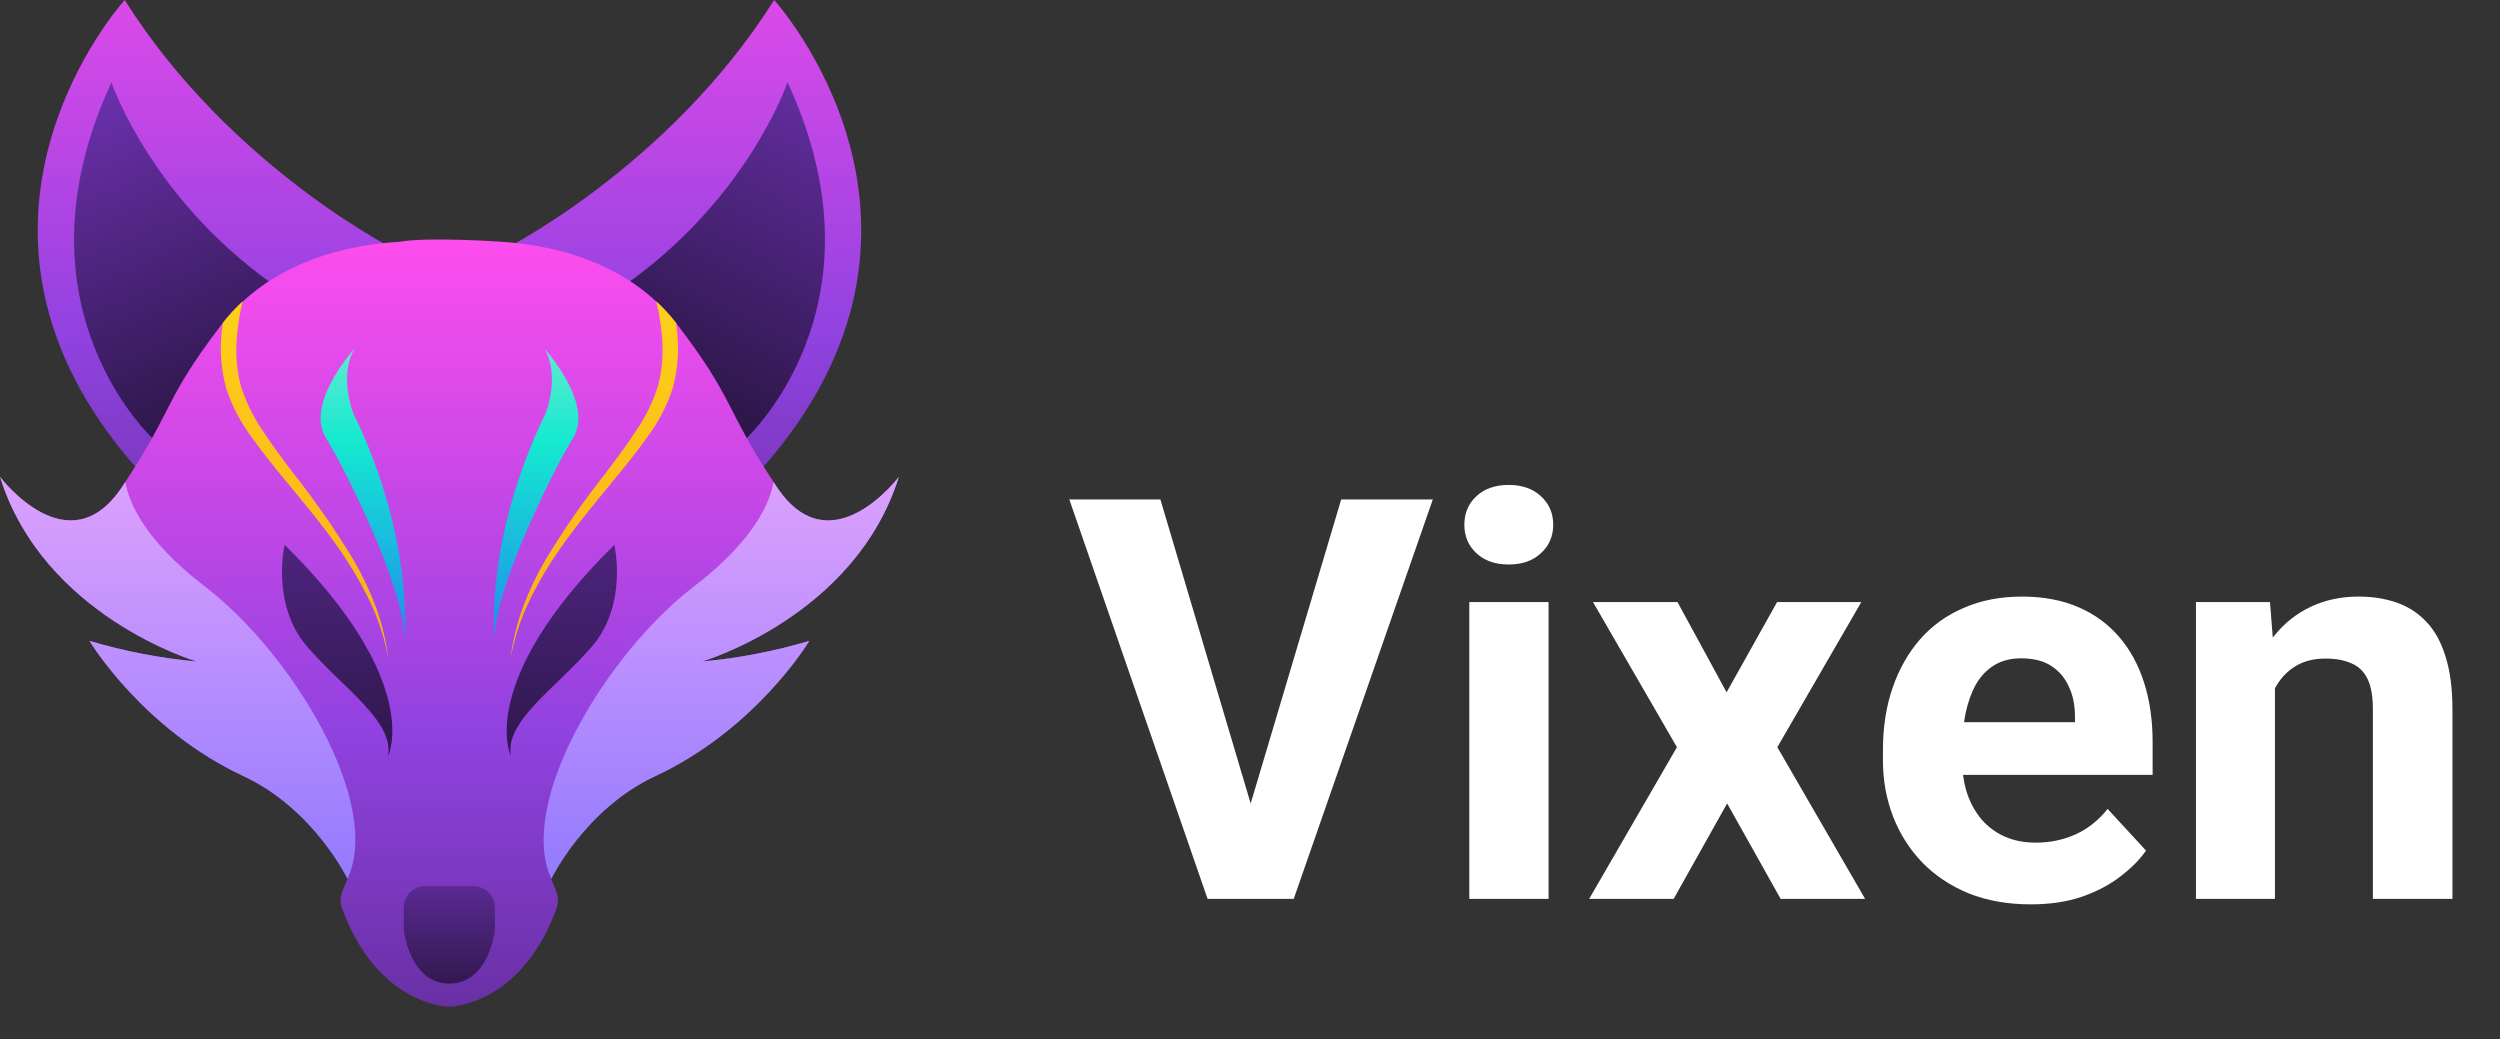
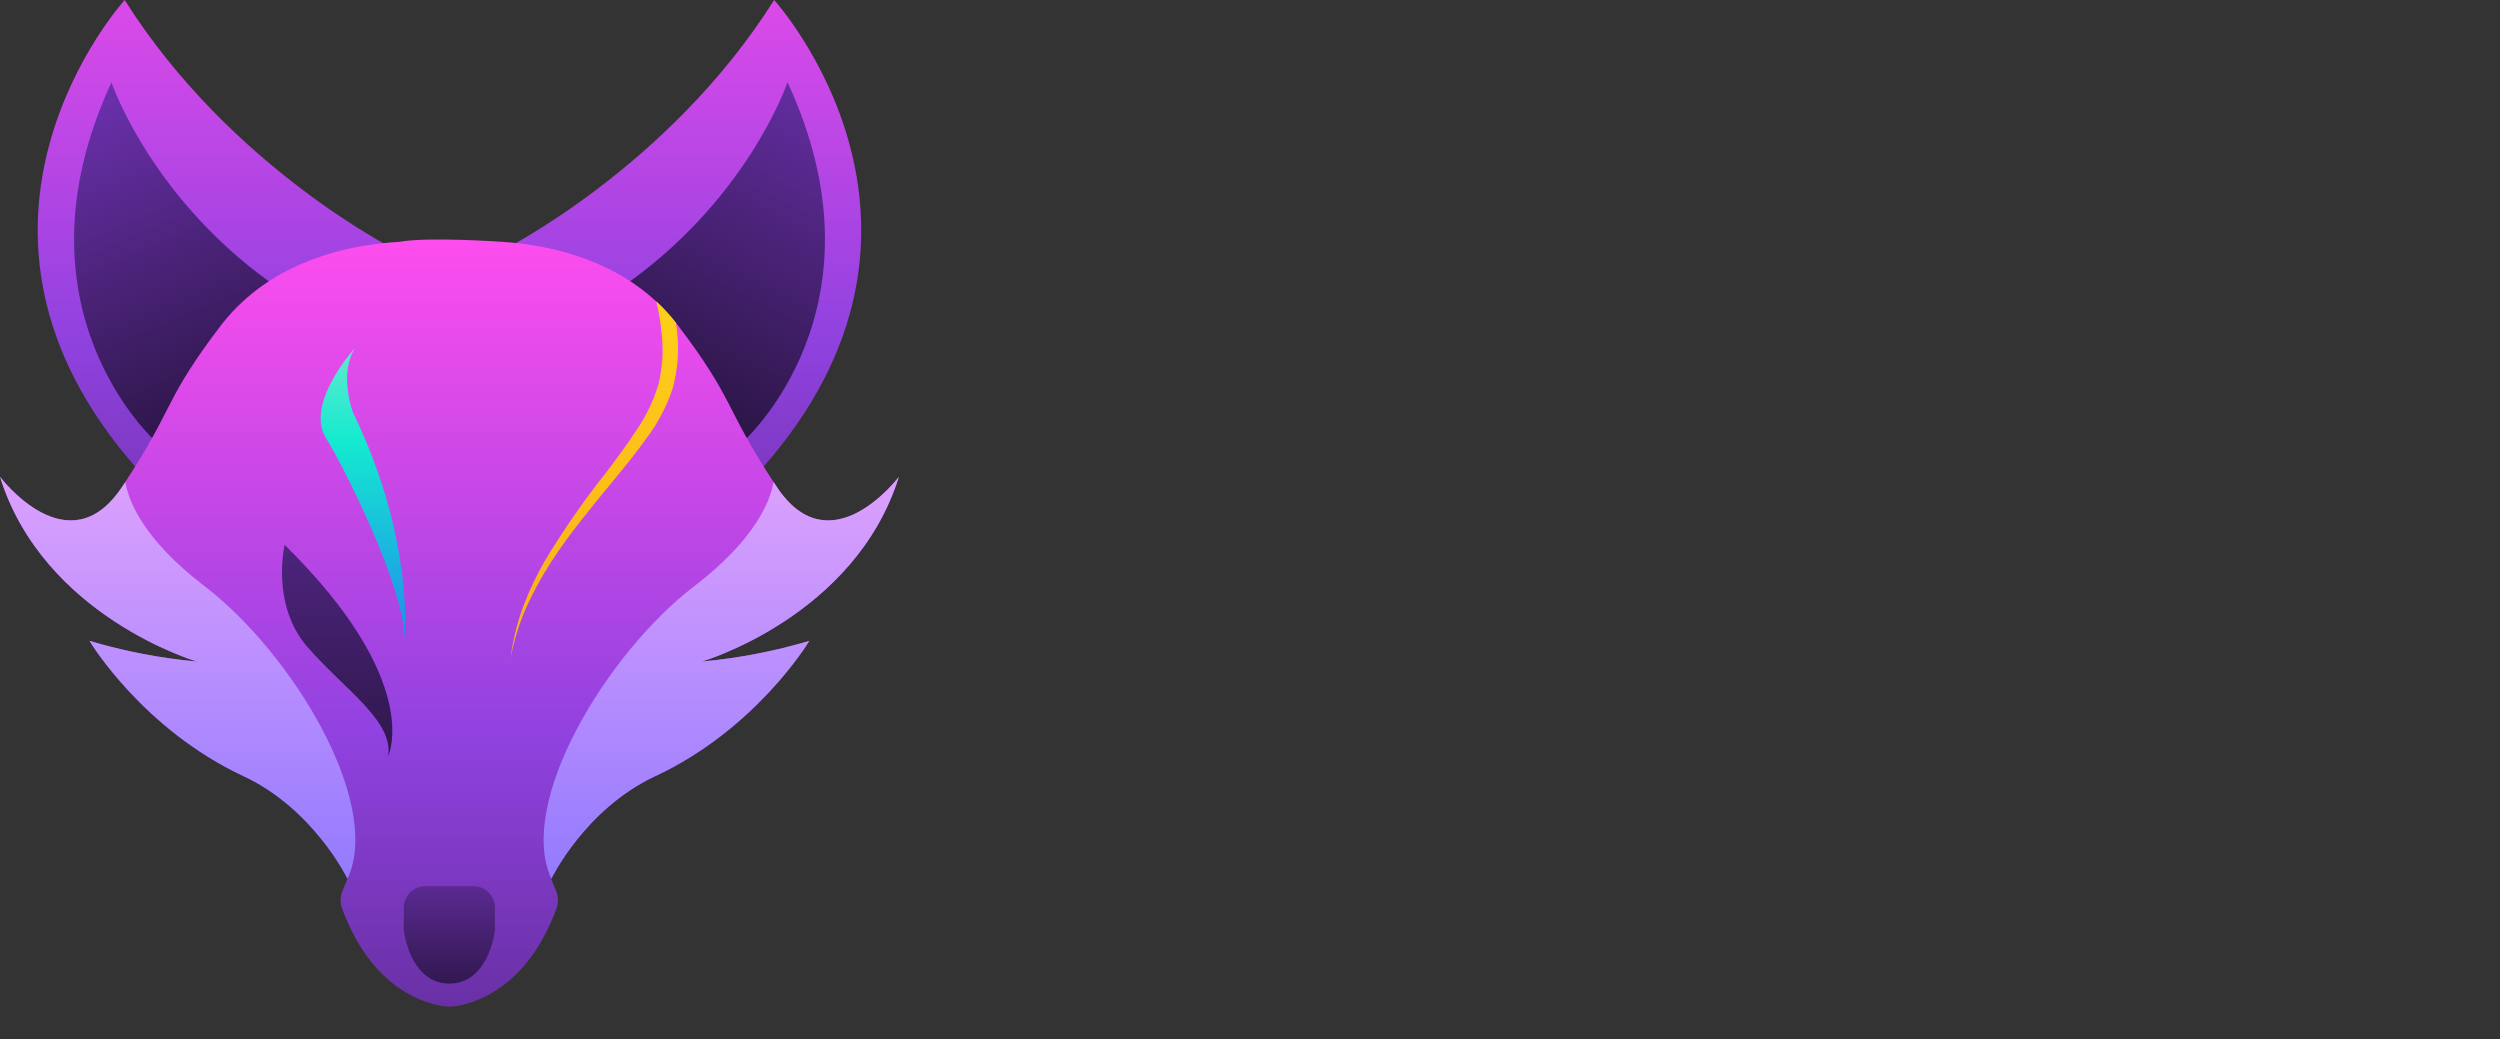
<svg xmlns="http://www.w3.org/2000/svg" width="89" height="37" viewBox="0 0 89 37" fill="none">
  <rect x="0" y="0" width="89" height="37" fill="#333333" stroke="none" />
  <path d="M4.438 0C4.438 0 -2.837 8.012 4.918 16.731L14.218 8.969C14.218 8.969 8.233 6.018 4.438 0Z" fill="url(#paint0_linear_302_728)" />
  <path d="M5.565 15.74C5.565 15.74 0.226 11.019 3.967 2.932C3.967 2.932 5.418 7.231 10.046 10.349L6.807 16.245L5.565 15.74Z" fill="url(#paint1_linear_302_728)" />
  <path d="M27.56 0C27.56 0 34.843 8.012 27.081 16.731L17.782 8.969C17.782 8.969 23.765 6.018 27.56 0Z" fill="url(#paint2_linear_302_728)" />
  <path d="M26.436 15.739C26.436 15.739 31.783 11.018 28.036 2.927C28.036 2.927 26.587 7.226 21.959 10.344L25.192 16.245L26.436 15.739Z" fill="url(#paint3_linear_302_728)" />
  <path d="M32 16.974C32 16.974 29.564 20.216 27.653 17.332L27.538 17.159C25.761 14.441 26.158 14.241 24.134 11.583C24.112 11.555 24.091 11.526 24.067 11.498C23.854 11.225 23.619 10.969 23.363 10.734C21.668 9.161 19.433 8.711 17.872 8.609C17.872 8.609 15.239 8.423 14.218 8.609C12.654 8.7 10.365 9.137 8.636 10.741C8.382 10.973 8.148 11.226 7.934 11.496C7.91 11.524 7.89 11.553 7.867 11.581C5.839 14.239 6.239 14.439 4.462 17.157L4.347 17.33C2.436 20.216 0 16.974 0 16.974C1.552 21.953 7.006 23.55 7.006 23.55C5.712 23.432 4.432 23.186 3.186 22.815C3.243 22.912 5.114 25.973 8.673 27.633C11.175 28.8 12.371 31.286 12.371 31.286L12.198 31.702C12.113 31.899 12.104 32.122 12.172 32.326C13.233 35.227 15.148 35.731 15.783 35.819C15.84 35.829 15.897 35.835 15.955 35.836H16.041C16.131 35.834 16.22 35.823 16.307 35.803V35.803C17.025 35.677 18.808 35.086 19.817 32.326C19.886 32.122 19.876 31.899 19.791 31.702L19.619 31.286C19.619 31.286 20.814 28.8 23.317 27.633C26.875 25.973 28.747 22.912 28.804 22.815C27.558 23.186 26.278 23.432 24.983 23.55C24.983 23.55 30.444 21.953 32 16.974Z" fill="url(#paint4_linear_302_728)" />
  <path d="M12.371 31.286C12.371 31.286 11.175 28.805 8.673 27.633C5.114 25.973 3.243 22.912 3.186 22.815C4.432 23.186 5.712 23.433 7.006 23.55C7.006 23.55 1.552 21.953 0 16.974C0 16.974 2.436 20.216 4.347 17.332L4.462 17.159C4.574 17.823 5.088 19.189 7.288 20.873C10.415 23.269 13.627 28.588 12.371 31.286Z" fill="url(#paint5_linear_302_728)" />
  <path d="M19.629 31.286C19.629 31.286 20.825 28.8 23.327 27.633C26.886 25.973 28.757 22.912 28.814 22.815C27.568 23.186 26.288 23.433 24.994 23.55C24.994 23.55 30.444 21.953 32 16.974C32 16.974 29.564 20.216 27.653 17.332L27.538 17.159C27.426 17.822 26.908 19.188 24.712 20.871C21.585 23.269 18.382 28.588 19.629 31.286Z" fill="url(#paint6_linear_302_728)" />
-   <path d="M13.825 23.445C13.713 22.831 13.531 22.233 13.282 21.661C13.028 21.095 12.731 20.548 12.395 20.026C11.729 18.974 10.917 18.029 10.124 17.061C9.729 16.578 9.33 16.09 8.963 15.569C8.571 15.046 8.266 14.464 8.059 13.844C7.882 13.209 7.823 12.546 7.886 11.89C7.898 11.757 7.914 11.624 7.933 11.493C8.146 11.219 8.382 10.964 8.637 10.729C8.54 11.126 8.474 11.529 8.438 11.936C8.378 12.527 8.42 13.124 8.564 13.701C8.74 14.274 9.001 14.817 9.34 15.312C9.675 15.829 10.048 16.324 10.424 16.823C11.204 17.806 11.922 18.838 12.573 19.912C12.891 20.456 13.162 21.026 13.384 21.616C13.6 22.207 13.748 22.82 13.825 23.445V23.445Z" fill="url(#paint7_linear_302_728)" />
  <path d="M18.175 23.445C18.288 22.831 18.471 22.233 18.72 21.661C18.974 21.095 19.271 20.548 19.607 20.026C20.28 18.981 21.083 18.029 21.877 17.061C22.272 16.578 22.67 16.09 23.038 15.569C23.43 15.046 23.735 14.464 23.942 13.844C24.119 13.209 24.177 12.546 24.114 11.89C24.102 11.757 24.087 11.624 24.067 11.493C23.854 11.219 23.619 10.964 23.364 10.729C23.46 11.126 23.527 11.529 23.562 11.936C23.623 12.527 23.58 13.124 23.436 13.701C23.261 14.274 22.999 14.817 22.66 15.312C22.325 15.829 21.953 16.324 21.577 16.823C20.796 17.806 20.078 18.838 19.428 19.912C19.11 20.456 18.838 21.026 18.617 21.616C18.401 22.207 18.252 22.82 18.175 23.445V23.445Z" fill="url(#paint8_linear_302_728)" />
  <path d="M16.852 31.546H15.143C14.939 31.546 14.744 31.627 14.6 31.771C14.456 31.915 14.375 32.11 14.375 32.314V33.035C14.375 33.098 14.38 33.161 14.39 33.223C14.46 33.621 14.786 35.015 15.998 35.015C17.211 35.015 17.535 33.621 17.604 33.223C17.614 33.161 17.619 33.098 17.619 33.035V32.314C17.619 32.213 17.6 32.113 17.561 32.02C17.523 31.927 17.466 31.843 17.395 31.771C17.323 31.7 17.239 31.643 17.146 31.605C17.052 31.566 16.953 31.546 16.852 31.546V31.546Z" fill="url(#paint9_linear_302_728)" />
  <path d="M10.132 19.396C10.132 19.396 9.637 21.516 10.934 23.019C12.231 24.521 14.028 25.665 13.816 26.922C13.816 26.927 15.108 24.293 10.132 19.396Z" fill="url(#paint10_linear_302_728)" />
  <path d="M12.628 12.402C12.628 12.402 10.817 14.384 11.619 15.624C12.116 16.386 14.45 20.94 14.398 22.813C14.398 22.813 14.794 19.277 12.576 14.706C12.576 14.713 12.047 13.368 12.628 12.402Z" fill="url(#paint11_linear_302_728)" />
-   <path d="M21.871 19.396C21.871 19.396 22.366 21.516 21.069 23.019C19.772 24.521 17.965 25.665 18.187 26.922C18.187 26.927 16.904 24.293 21.871 19.396Z" fill="url(#paint12_linear_302_728)" />
-   <path d="M19.375 12.402C19.375 12.402 21.186 14.384 20.384 15.624C19.888 16.39 17.554 20.94 17.606 22.813C17.606 22.813 17.209 19.277 19.427 14.706C19.427 14.713 19.957 13.368 19.375 12.402Z" fill="url(#paint13_linear_302_728)" />
-   <path d="M44.397 29.031L47.746 17.781H51.008L46.057 32H43.908L44.397 29.031ZM41.31 17.781L44.65 29.031L45.158 32H42.99L38.068 17.781H41.31ZM55.129 21.434V32H52.307V21.434H55.129ZM52.131 18.68C52.131 18.27 52.274 17.931 52.56 17.664C52.847 17.397 53.231 17.264 53.713 17.264C54.188 17.264 54.569 17.397 54.855 17.664C55.148 17.931 55.295 18.27 55.295 18.68C55.295 19.09 55.148 19.428 54.855 19.695C54.569 19.962 54.188 20.096 53.713 20.096C53.231 20.096 52.847 19.962 52.56 19.695C52.274 19.428 52.131 19.09 52.131 18.68ZM59.719 21.434L61.467 24.646L63.264 21.434H66.262L63.273 26.6L66.398 32H63.391L61.486 28.602L59.582 32H56.574L59.699 26.6L56.711 21.434H59.719ZM72.297 32.195C71.477 32.195 70.741 32.065 70.09 31.805C69.439 31.538 68.885 31.17 68.43 30.701C67.981 30.232 67.635 29.689 67.394 29.07C67.154 28.445 67.033 27.781 67.033 27.078V26.688C67.033 25.887 67.147 25.154 67.375 24.49C67.603 23.826 67.928 23.25 68.352 22.762C68.781 22.273 69.302 21.899 69.914 21.639C70.526 21.372 71.216 21.238 71.984 21.238C72.733 21.238 73.397 21.362 73.977 21.609C74.556 21.857 75.041 22.208 75.432 22.664C75.829 23.12 76.128 23.667 76.33 24.305C76.532 24.936 76.633 25.639 76.633 26.414V27.586H68.234V25.711H73.869V25.496C73.869 25.105 73.797 24.757 73.654 24.451C73.518 24.139 73.309 23.891 73.029 23.709C72.749 23.527 72.391 23.436 71.955 23.436C71.584 23.436 71.265 23.517 70.998 23.68C70.731 23.842 70.513 24.07 70.344 24.363C70.181 24.656 70.057 25.001 69.973 25.398C69.894 25.789 69.856 26.219 69.856 26.688V27.078C69.856 27.501 69.914 27.892 70.031 28.25C70.155 28.608 70.328 28.917 70.549 29.178C70.777 29.438 71.05 29.64 71.369 29.783C71.695 29.926 72.062 29.998 72.473 29.998C72.981 29.998 73.453 29.9 73.889 29.705C74.331 29.503 74.712 29.201 75.031 28.797L76.398 30.281C76.177 30.6 75.874 30.906 75.49 31.199C75.113 31.492 74.657 31.733 74.123 31.922C73.589 32.104 72.981 32.195 72.297 32.195ZM80.988 23.689V32H78.176V21.434H80.812L80.988 23.689ZM80.578 26.346H79.816C79.816 25.564 79.917 24.861 80.119 24.236C80.321 23.605 80.604 23.068 80.969 22.625C81.333 22.176 81.766 21.834 82.268 21.6C82.775 21.359 83.342 21.238 83.967 21.238C84.462 21.238 84.914 21.31 85.324 21.453C85.734 21.596 86.086 21.824 86.379 22.137C86.678 22.449 86.906 22.863 87.062 23.377C87.225 23.891 87.307 24.52 87.307 25.262V32H84.475V25.252C84.475 24.783 84.409 24.419 84.279 24.158C84.149 23.898 83.957 23.715 83.703 23.611C83.456 23.501 83.15 23.445 82.785 23.445C82.408 23.445 82.079 23.52 81.799 23.67C81.525 23.82 81.297 24.028 81.115 24.295C80.939 24.555 80.806 24.861 80.715 25.213C80.624 25.564 80.578 25.942 80.578 26.346Z" fill="white" />
  <defs>
    <linearGradient id="paint0_linear_302_728" x1="7.781" y1="29.492" x2="7.781" y2="-5.746" gradientUnits="userSpaceOnUse">
      <stop stop-color="#492276" />
      <stop offset="0.5" stop-color="#9142E0" />
      <stop offset="1" stop-color="#FF4DEE" />
    </linearGradient>
    <linearGradient id="paint1_linear_302_728" x1="8.366" y1="15.253" x2="3.046" y2="2.815" gradientUnits="userSpaceOnUse">
      <stop stop-color="#2A1544" />
      <stop offset="1" stop-color="#6E32B2" />
    </linearGradient>
    <linearGradient id="paint2_linear_302_728" x1="24.219" y1="29.492" x2="24.219" y2="-5.746" gradientUnits="userSpaceOnUse">
      <stop stop-color="#492276" />
      <stop offset="0.5" stop-color="#9142E0" />
      <stop offset="1" stop-color="#FF4DEE" />
    </linearGradient>
    <linearGradient id="paint3_linear_302_728" x1="23.722" y1="14.473" x2="30.467" y2="1.361" gradientUnits="userSpaceOnUse">
      <stop stop-color="#2A1544" />
      <stop offset="1" stop-color="#6E32B2" />
    </linearGradient>
    <linearGradient id="paint4_linear_302_728" x1="16" y1="43.653" x2="16" y2="8.341" gradientUnits="userSpaceOnUse">
      <stop stop-color="#492276" />
      <stop offset="0.5" stop-color="#9142E0" />
      <stop offset="1" stop-color="#FF4DEE" />
    </linearGradient>
    <linearGradient id="paint5_linear_302_728" x1="6.323" y1="16.512" x2="6.323" y2="40.019" gradientUnits="userSpaceOnUse">
      <stop stop-color="#DEA2FD" />
      <stop offset="1" stop-color="#6763FF" />
    </linearGradient>
    <linearGradient id="paint6_linear_302_728" x1="25.675" y1="16.512" x2="25.675" y2="40.019" gradientUnits="userSpaceOnUse">
      <stop stop-color="#DEA2FD" />
      <stop offset="1" stop-color="#6763FF" />
    </linearGradient>
    <linearGradient id="paint7_linear_302_728" x1="10.845" y1="5.947" x2="10.845" y2="33.385" gradientUnits="userSpaceOnUse">
      <stop stop-color="#FFDE17" />
      <stop offset="0.36" stop-color="#FCC219" />
      <stop offset="1" stop-color="#F7941D" />
    </linearGradient>
    <linearGradient id="paint8_linear_302_728" x1="21.156" y1="5.947" x2="21.156" y2="33.385" gradientUnits="userSpaceOnUse">
      <stop stop-color="#FFDE17" />
      <stop offset="0.36" stop-color="#FCC219" />
      <stop offset="1" stop-color="#F7941D" />
    </linearGradient>
    <linearGradient id="paint9_linear_302_728" x1="15.998" y1="35.688" x2="15.998" y2="29.84" gradientUnits="userSpaceOnUse">
      <stop stop-color="#2A1544" />
      <stop offset="1" stop-color="#6E32B2" />
    </linearGradient>
    <linearGradient id="paint10_linear_302_728" x1="12.003" y1="28.047" x2="12.003" y2="11.402" gradientUnits="userSpaceOnUse">
      <stop stop-color="#2A1544" />
      <stop offset="1" stop-color="#6E32B2" />
    </linearGradient>
    <linearGradient id="paint11_linear_302_728" x1="12.919" y1="8.045" x2="12.919" y2="23.339" gradientUnits="userSpaceOnUse">
      <stop stop-color="#C7EACF" />
      <stop offset="0.5" stop-color="#14EACF" />
      <stop offset="1" stop-color="#2085EF" />
    </linearGradient>
    <linearGradient id="paint12_linear_302_728" x1="20" y1="28.047" x2="20" y2="11.402" gradientUnits="userSpaceOnUse">
      <stop stop-color="#2A1544" />
      <stop offset="1" stop-color="#6E32B2" />
    </linearGradient>
    <linearGradient id="paint13_linear_302_728" x1="19.084" y1="8.045" x2="19.084" y2="23.339" gradientUnits="userSpaceOnUse">
      <stop stop-color="#C7EACF" />
      <stop offset="0.5" stop-color="#14EACF" />
      <stop offset="1" stop-color="#2085EF" />
    </linearGradient>
  </defs>
</svg>